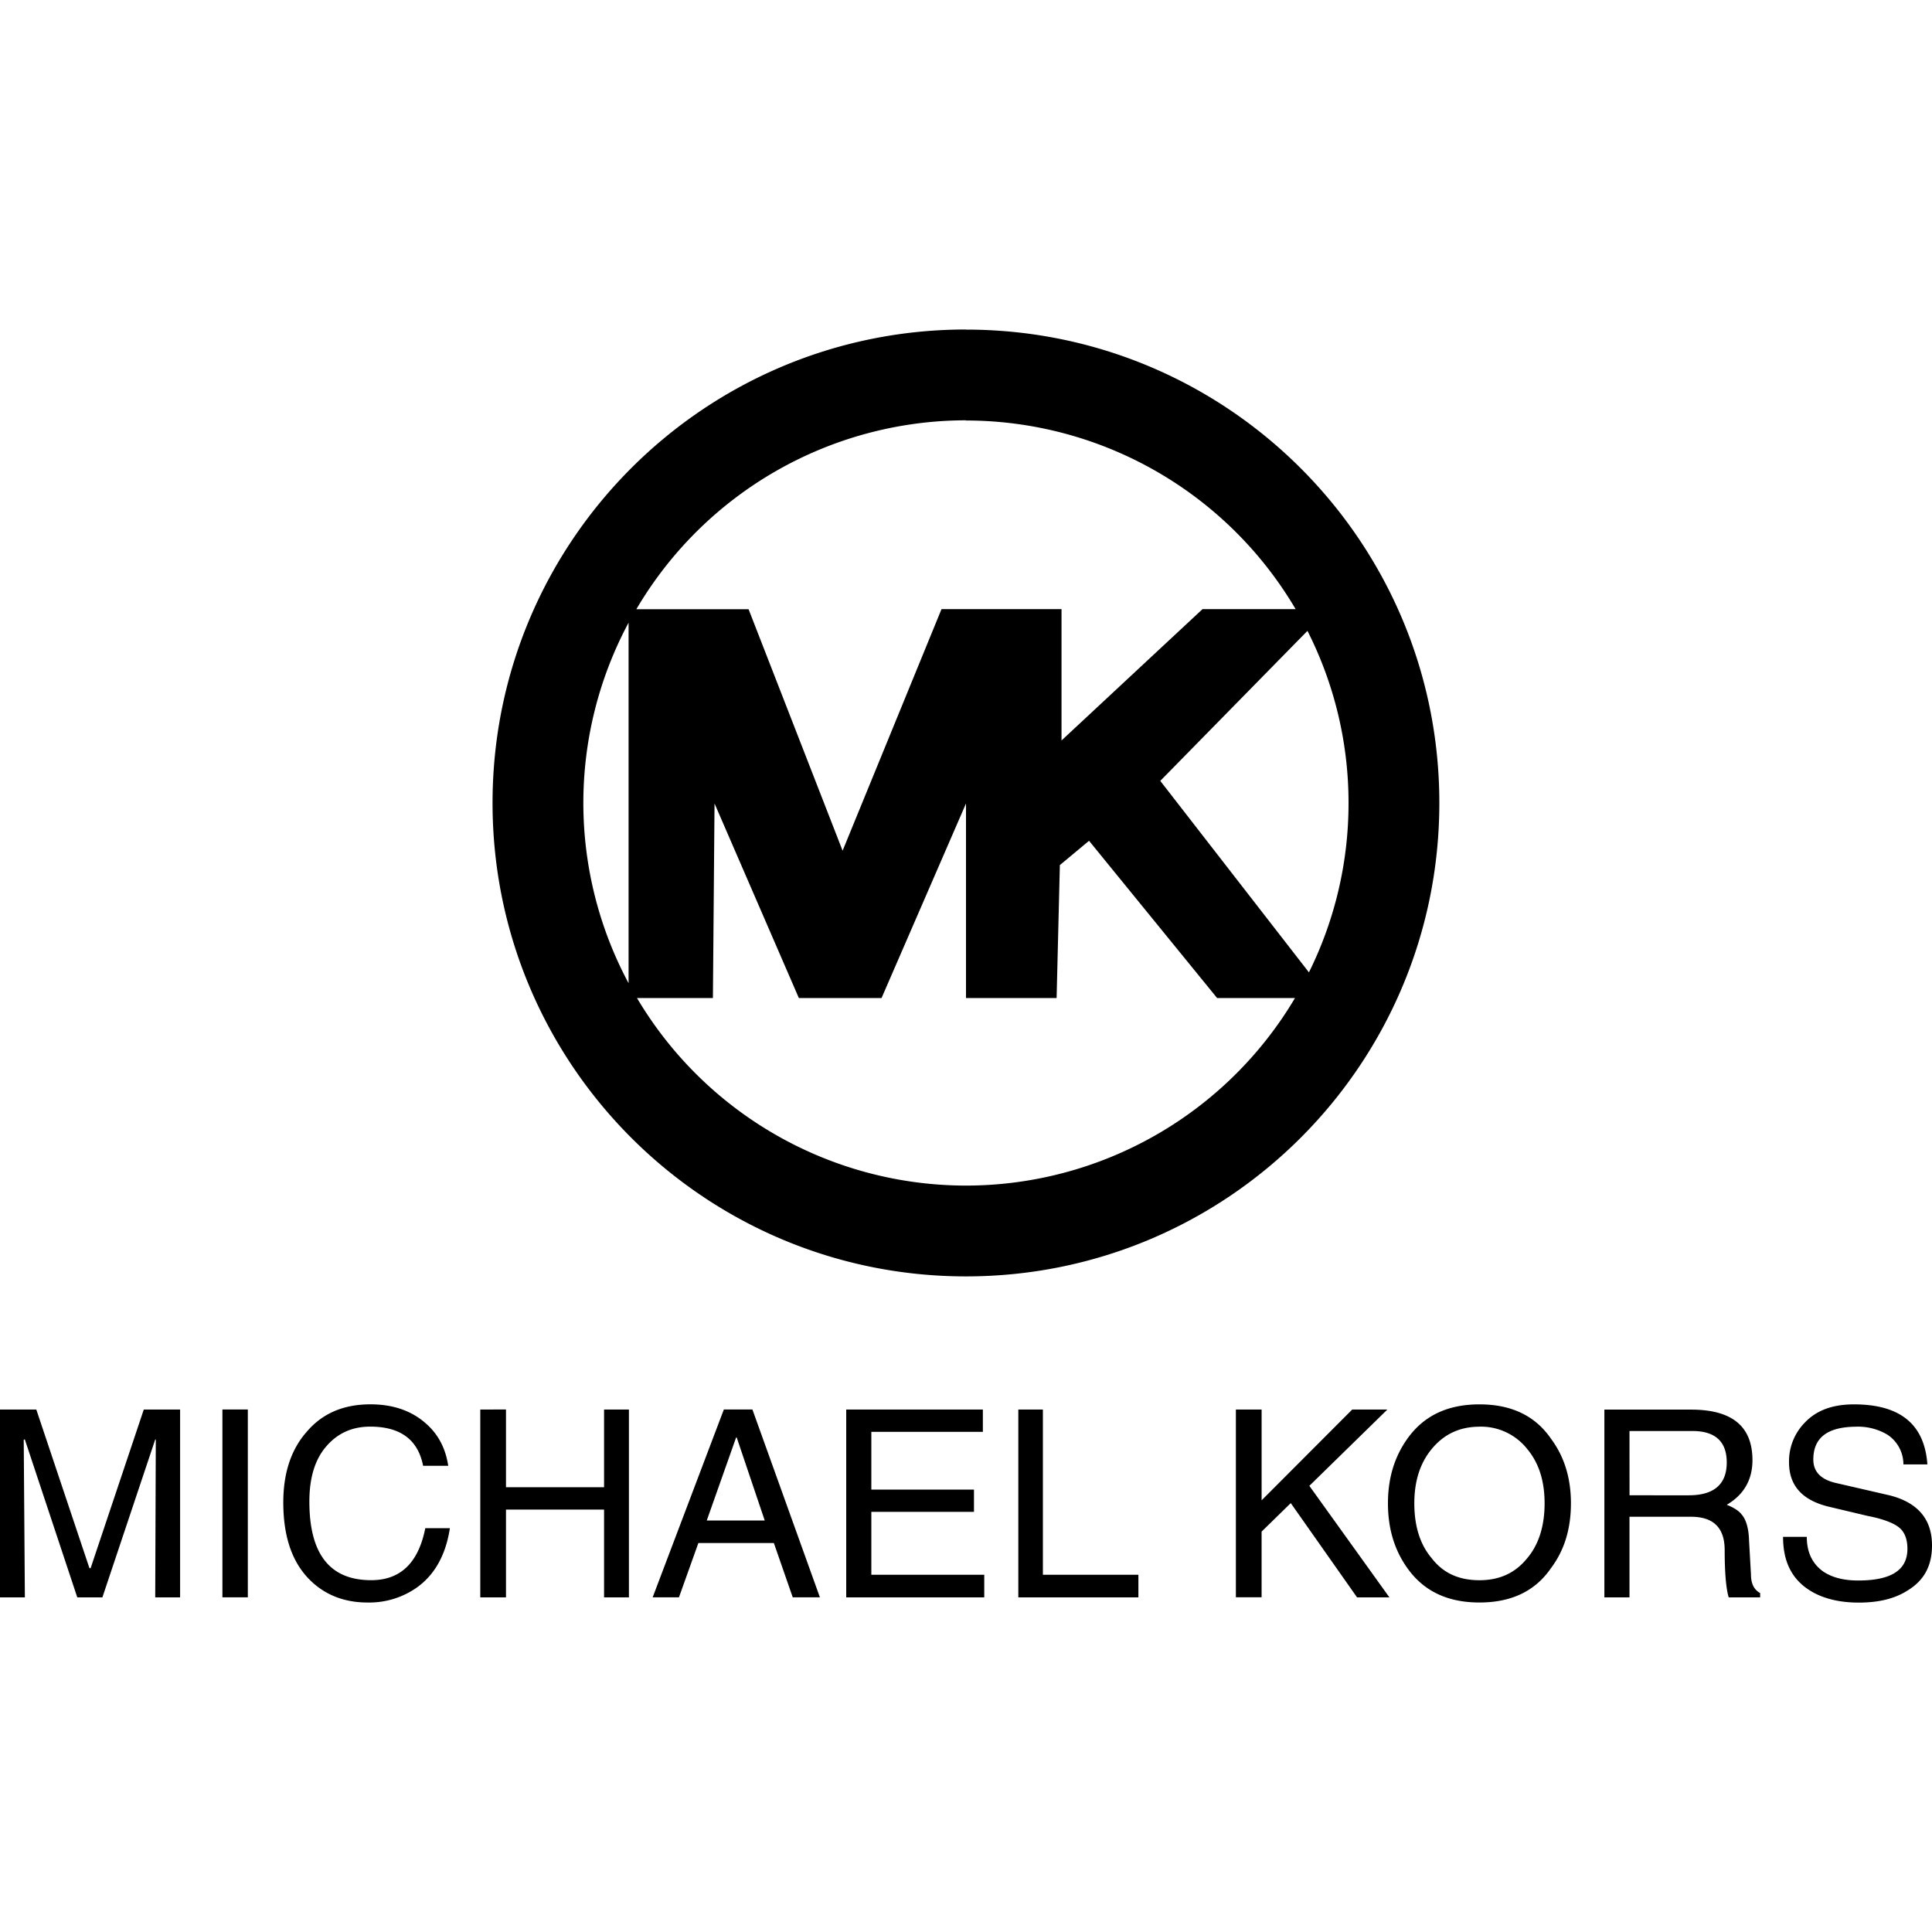
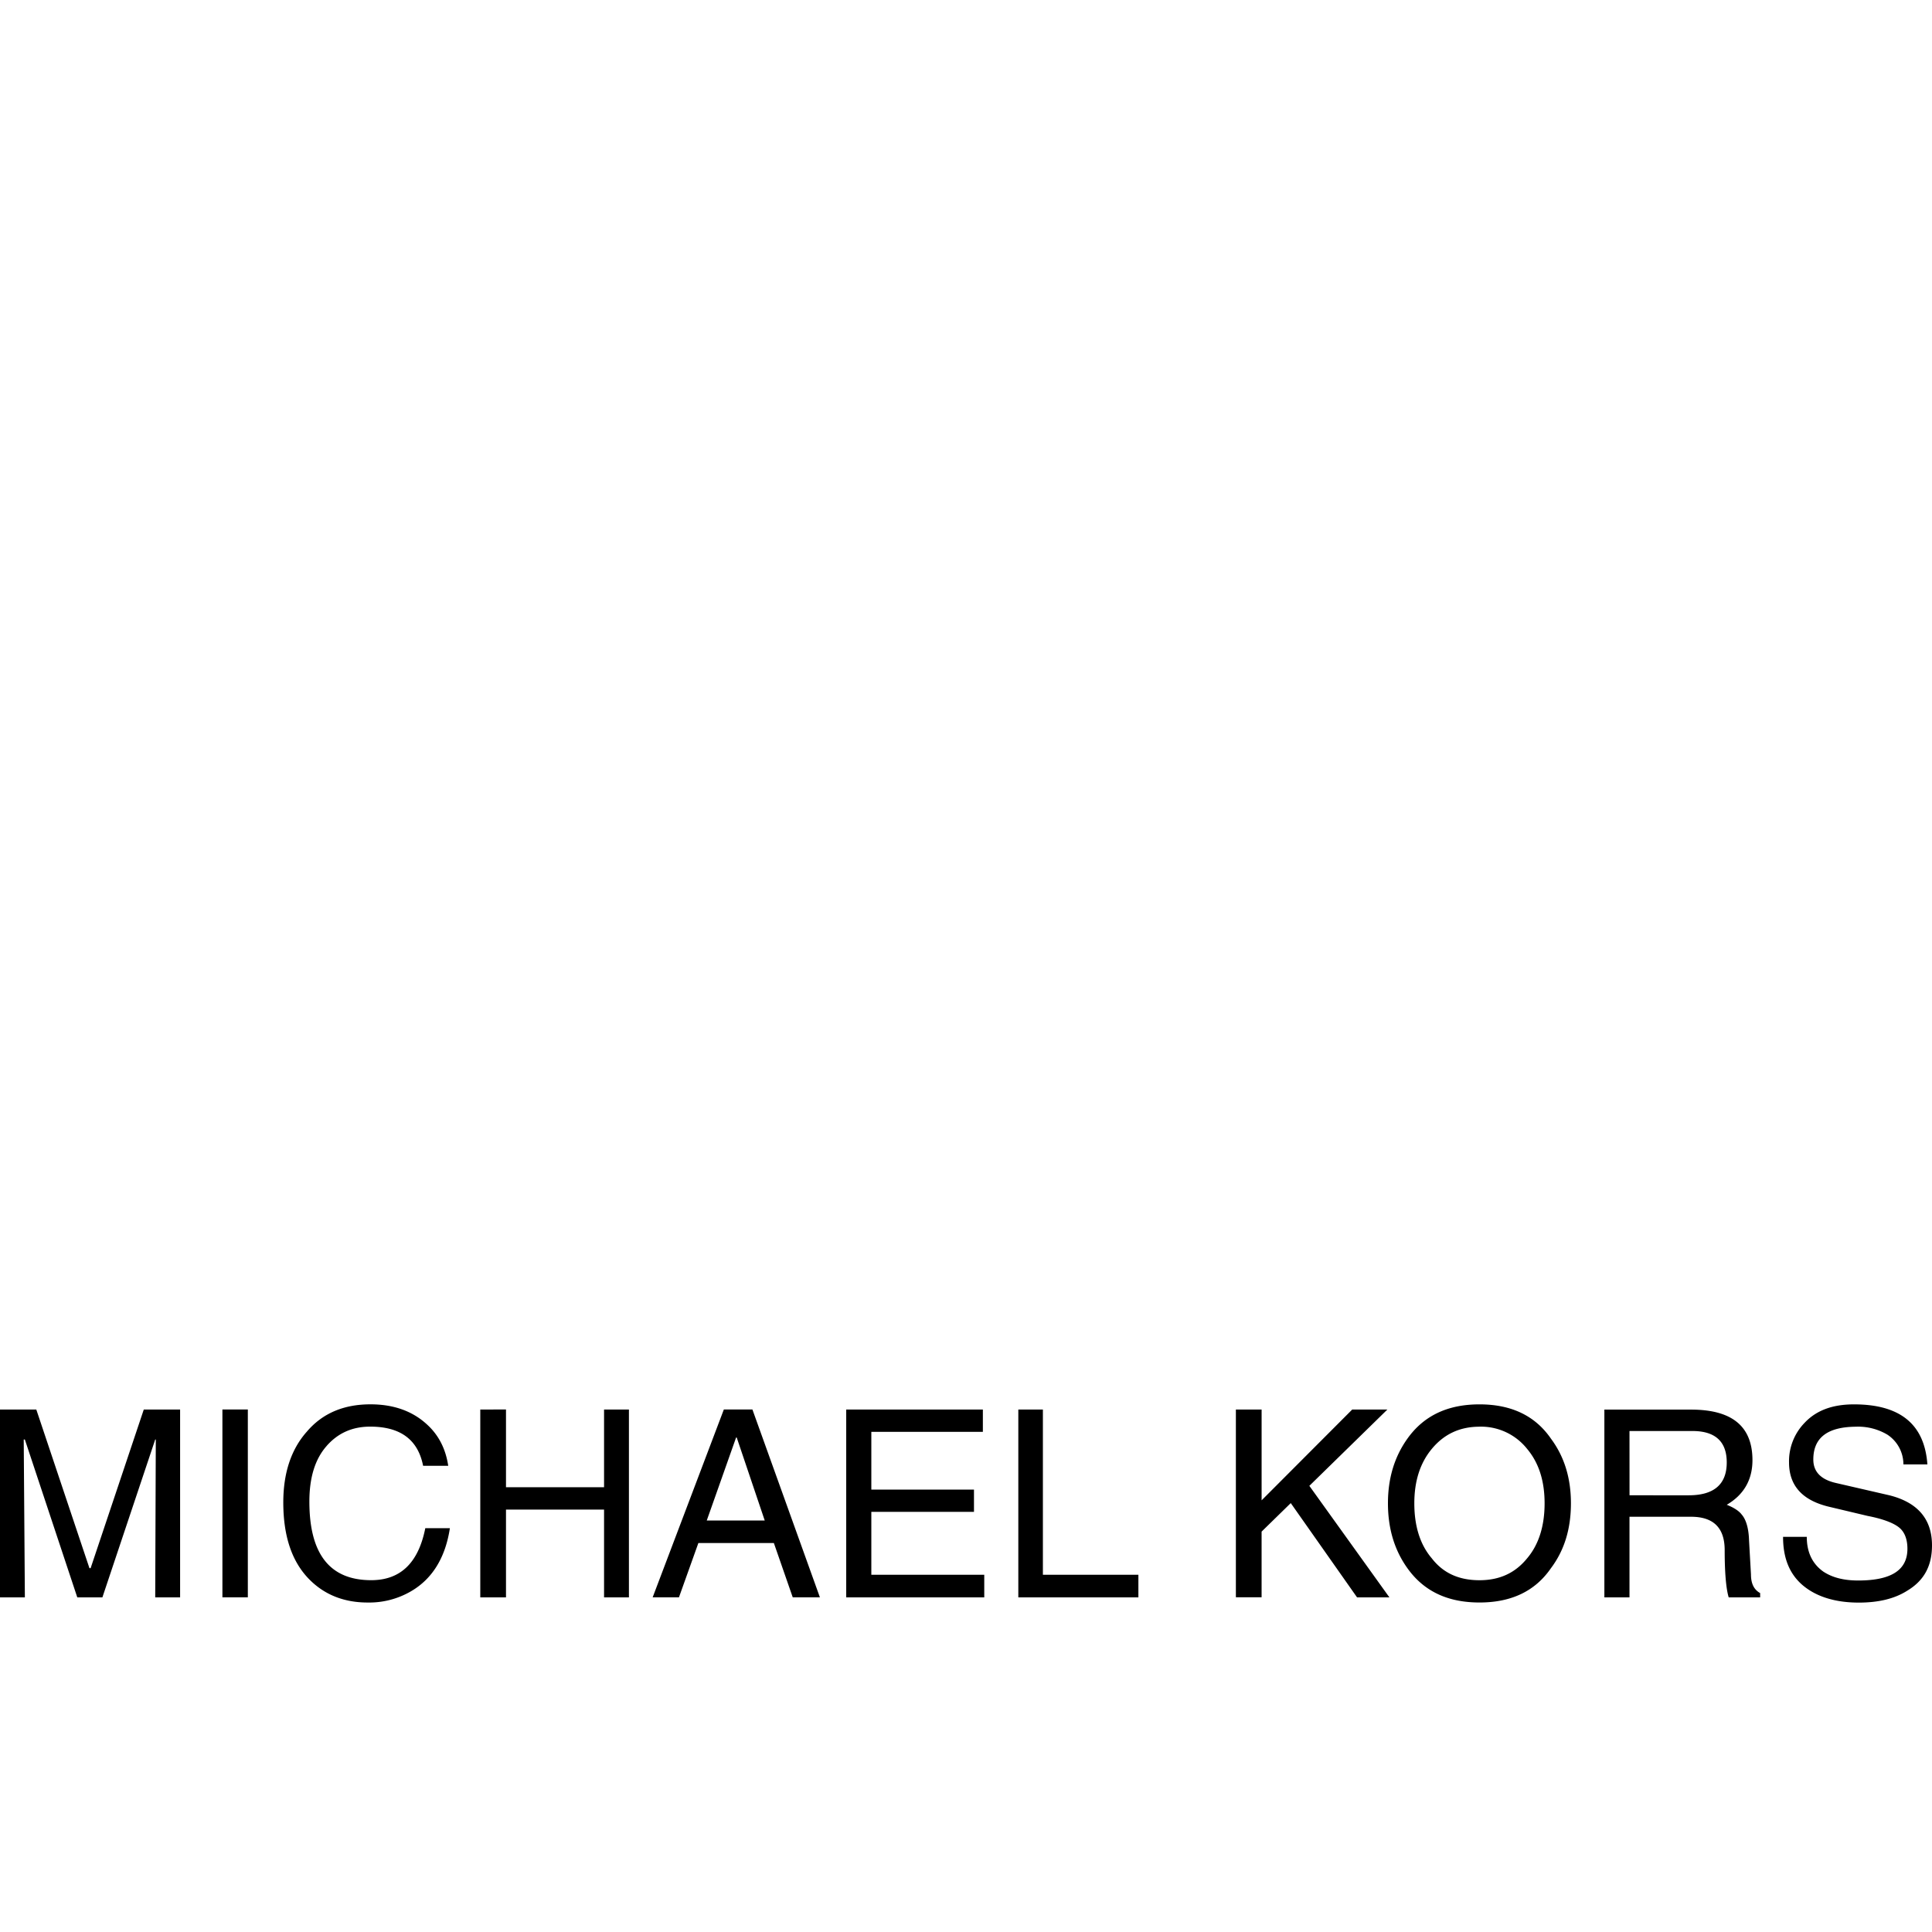
<svg xmlns="http://www.w3.org/2000/svg" id="Layer_1" data-name="Layer 1" viewBox="0 0 1000 1000">
  <title>Watch Brands</title>
  <path d="M508.73,741.11H451V771h53.13v11.54H451v32.55h58.45v11.7H438V729.57h70.73Zm31.07-11.54v85.52h49.43v11.7H527.08V729.57Zm113.21,0v47l46.9-47h18.2l-40.39,39.5,41.43,57.72H702.41L668.1,778,653,792.76v34H639.69V729.57Zm75.46,15.08c-6.66,9.33-10.07,20.42-10.07,33.44,0,13.18,3.41,24.28,10.07,33.6,8.43,11.84,20.71,17.76,37.3,17.76s28.84-5.92,37-17.76c7-9.32,10.34-20.42,10.34-33.6,0-13-3.39-24.11-10.34-33.44-8.15-11.83-20.43-17.75-37-17.75s-28.87,5.92-37.3,17.75m37.3-6.21A30.51,30.51,0,0,1,790.48,750c6.06,7.25,9,16.58,9,28.11,0,11.71-3,21.32-9,28.42-6.23,7.7-14.36,11.39-24.71,11.39-10.66,0-18.8-3.69-24.72-11.39-6.06-7.1-9-16.71-9-28.42,0-11.53,3-20.86,9-28.11,6.22-7.54,14.35-11.54,24.72-11.54m64.65-8.87v97.22h13V785.07h31.83c11.53,0,17.44,5.6,17.44,17.3s.74,20,2.08,24.42h16.28v-2.22c-3.25-1.78-4.75-5-4.75-9.62l-1-17.61c-.16-6.07-1.48-10.81-3.85-13.47-1.33-1.78-4-3.55-7.69-5,8.87-5.17,13.31-13,13.31-23.08,0-17.61-10.65-26.18-31.8-26.18Zm13,11.1H876c11.83,0,17.76,5.46,17.76,16.27,0,11.38-6.66,17-19.68,17H843.44Zm117.64-2.23c-15.08,0-22.49,5.62-22.49,17,0,6.37,4,10.37,11.69,12.13L978.11,774c14.49,3.7,21.89,12.29,21.89,25.89,0,10.66-4.14,18.21-12.72,23.39-6.67,4.28-15.1,6.22-25.17,6.22-12.57,0-22.49-3.25-29.43-9.33-6.67-5.91-9.77-14.06-9.77-24.7h12.28c0,8.13,3,14.05,8.58,18,4.73,3.12,10.66,4.59,18.05,4.59,17,0,25.46-5.32,25.46-16.42,0-5-1.49-8.73-4.29-11s-8.15-4.43-16.28-6l-20-4.75C933,776.62,926,769.07,926,756.94a28.53,28.53,0,0,1,8-20.43c6.07-6.5,14.5-9.61,25.61-9.61,24,0,36.54,10.37,38,31.08H985.2a18.38,18.38,0,0,0-8.29-15.4,29.73,29.73,0,0,0-15.83-4.14M80.34,745.1,53,826.79H40L12.87,745.1h-.59l.59,81.69H0V729.57H18.79L46.3,811.69h.6l27.52-82.12h18.8v97.22H80.34l.3-81.69Zm88.79,3.26c-6.06,6.8-9,16.42-9,28.85,0,27.08,10.51,40.69,32,40.69,15.08,0,24.41-8.87,28-26.92h12.73c-2.37,15.53-9.33,26.64-20.72,33a42.89,42.89,0,0,1-21.9,5.48c-12.14,0-22.2-4-30-11.83-9.17-9.19-13.61-22.51-13.61-40,0-15.08,4-27.38,12.13-36.54,8.15-9.63,19.24-14.21,33-14.21,11.83,0,21.46,3.41,28.85,10.06,6.36,5.62,10.06,12.89,11.39,21.75H219c-2.67-13.61-11.85-20.27-27.38-20.27-9.17,0-16.58,3.26-22.49,9.92m92.77-18.79v40.24h50.76V729.57h12.87v97.22H312.66V781.36H261.9v45.43H248.59V729.57Zm112.76,0-36.84,97.22h13.61l10.05-28.11h39.07l9.77,28.11h14.06l-34.93-97.22Zm6.66,14.49L395.82,787h-30L381,744.06Zm-266.2-14.49h13.16v97.22H115.12Z" fill-rule="evenodd" />
-   <path d="M500,170.55c-135.35,0-245.06,109.72-245.06,245.05S364.65,660.66,500,660.66s245-109.72,245-245.06-109.72-245-245-245m198,245.05a197,197,0,0,1-20.5,87.65l-76.94-99.12,76.18-77.64a196.88,196.88,0,0,1,21.26,89.11m-198-198a198.12,198.12,0,0,1,170.6,97.62H622.44l-73,68v-68H487.33l-51.2,125.05-48.67-125H329.38A198.17,198.17,0,0,1,500,217.55M325.35,322.3V508.91a197.65,197.65,0,0,1,0-186.61M500,613.66a198.12,198.12,0,0,1-170.29-97.07H369l.84-100.71,43.65,100.71h42.79L500,415.88V516.59H546.9l1.68-68.82,15.11-12.58,66.3,81.4h40.29A198.11,198.11,0,0,1,500,613.66" />
</svg>